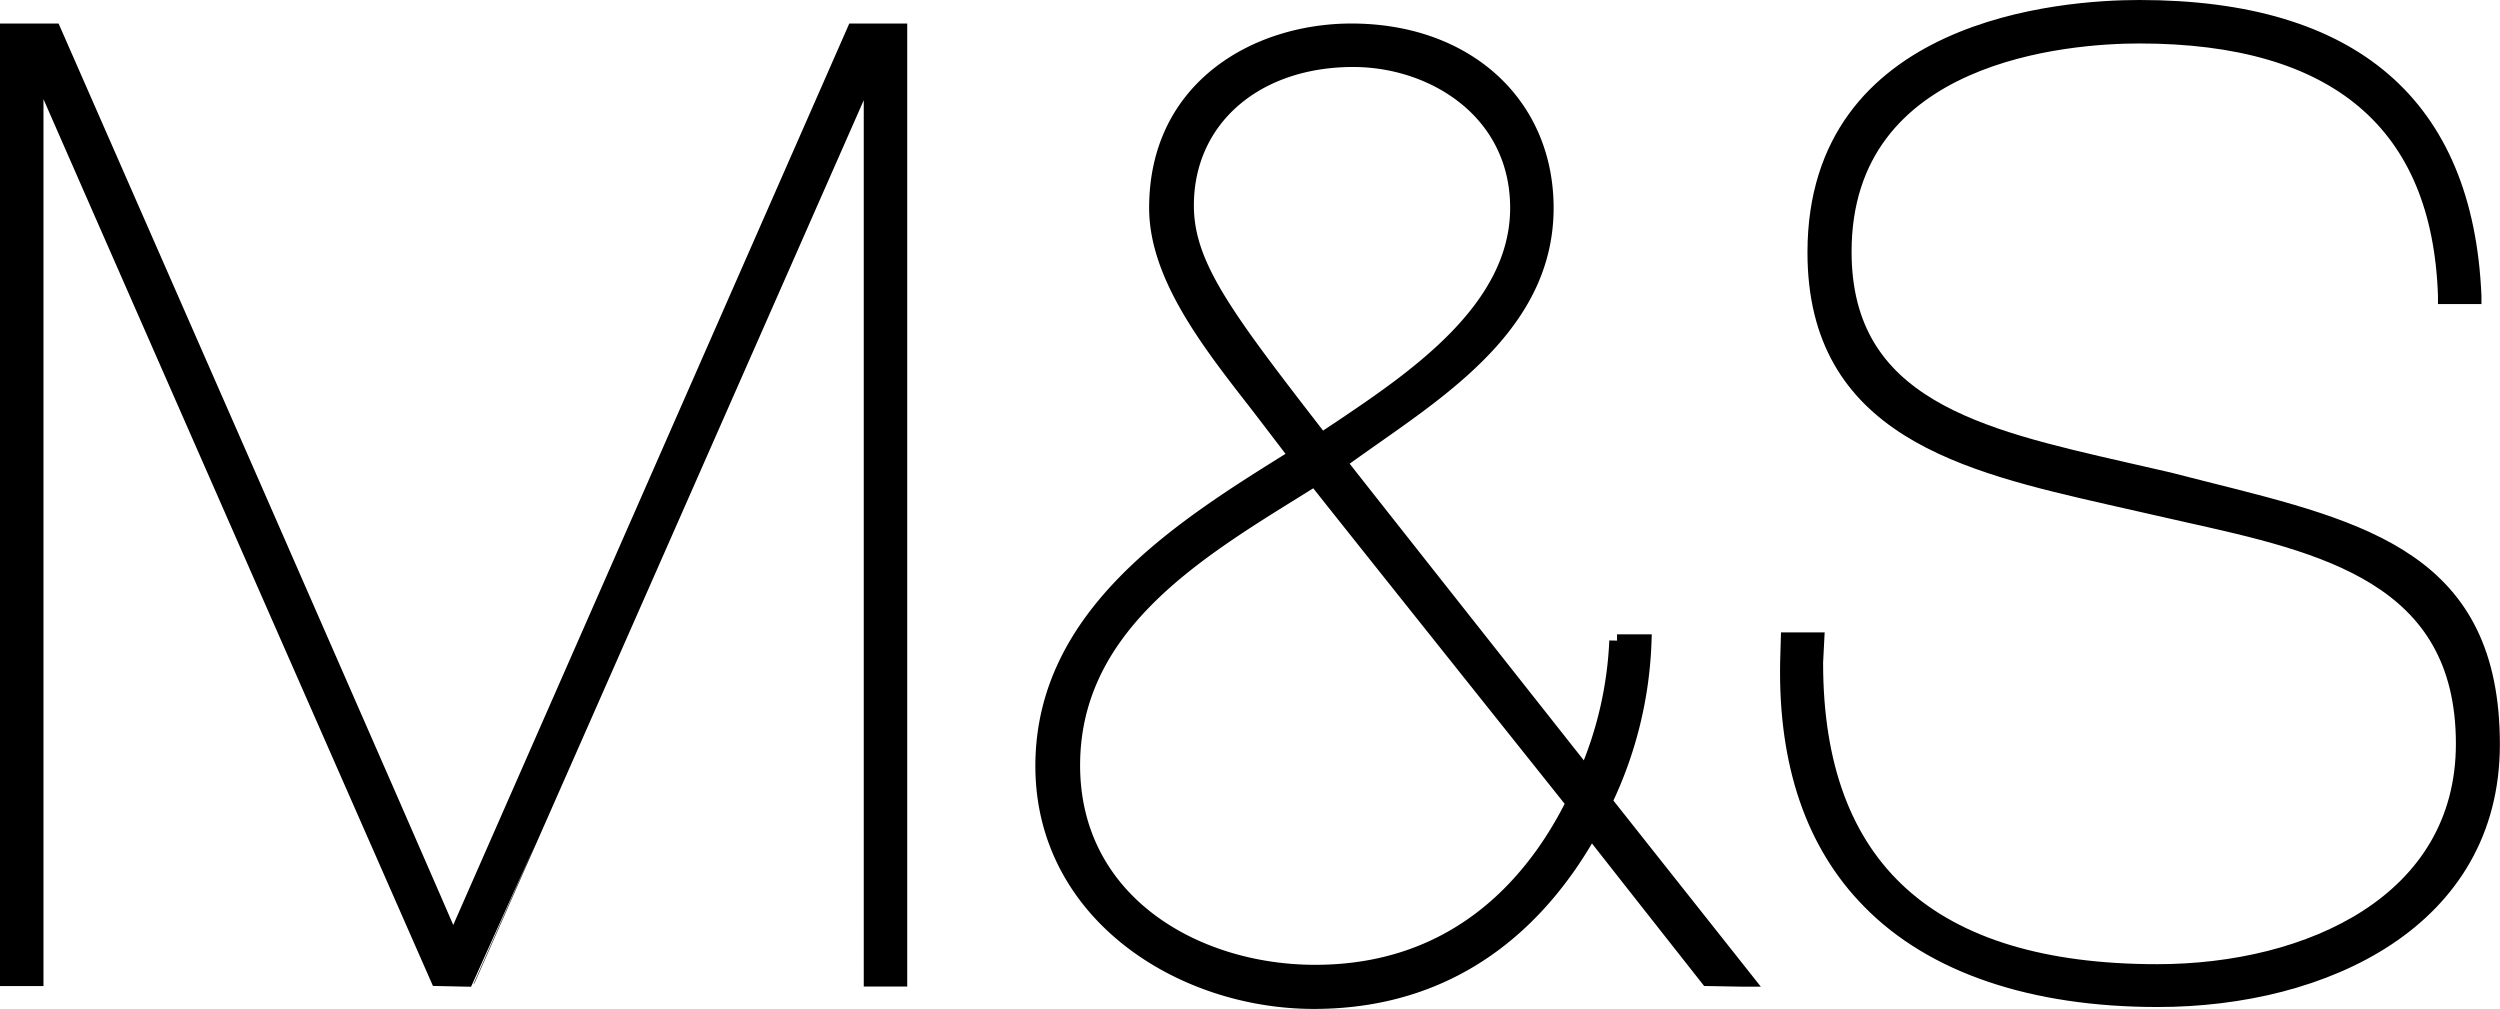
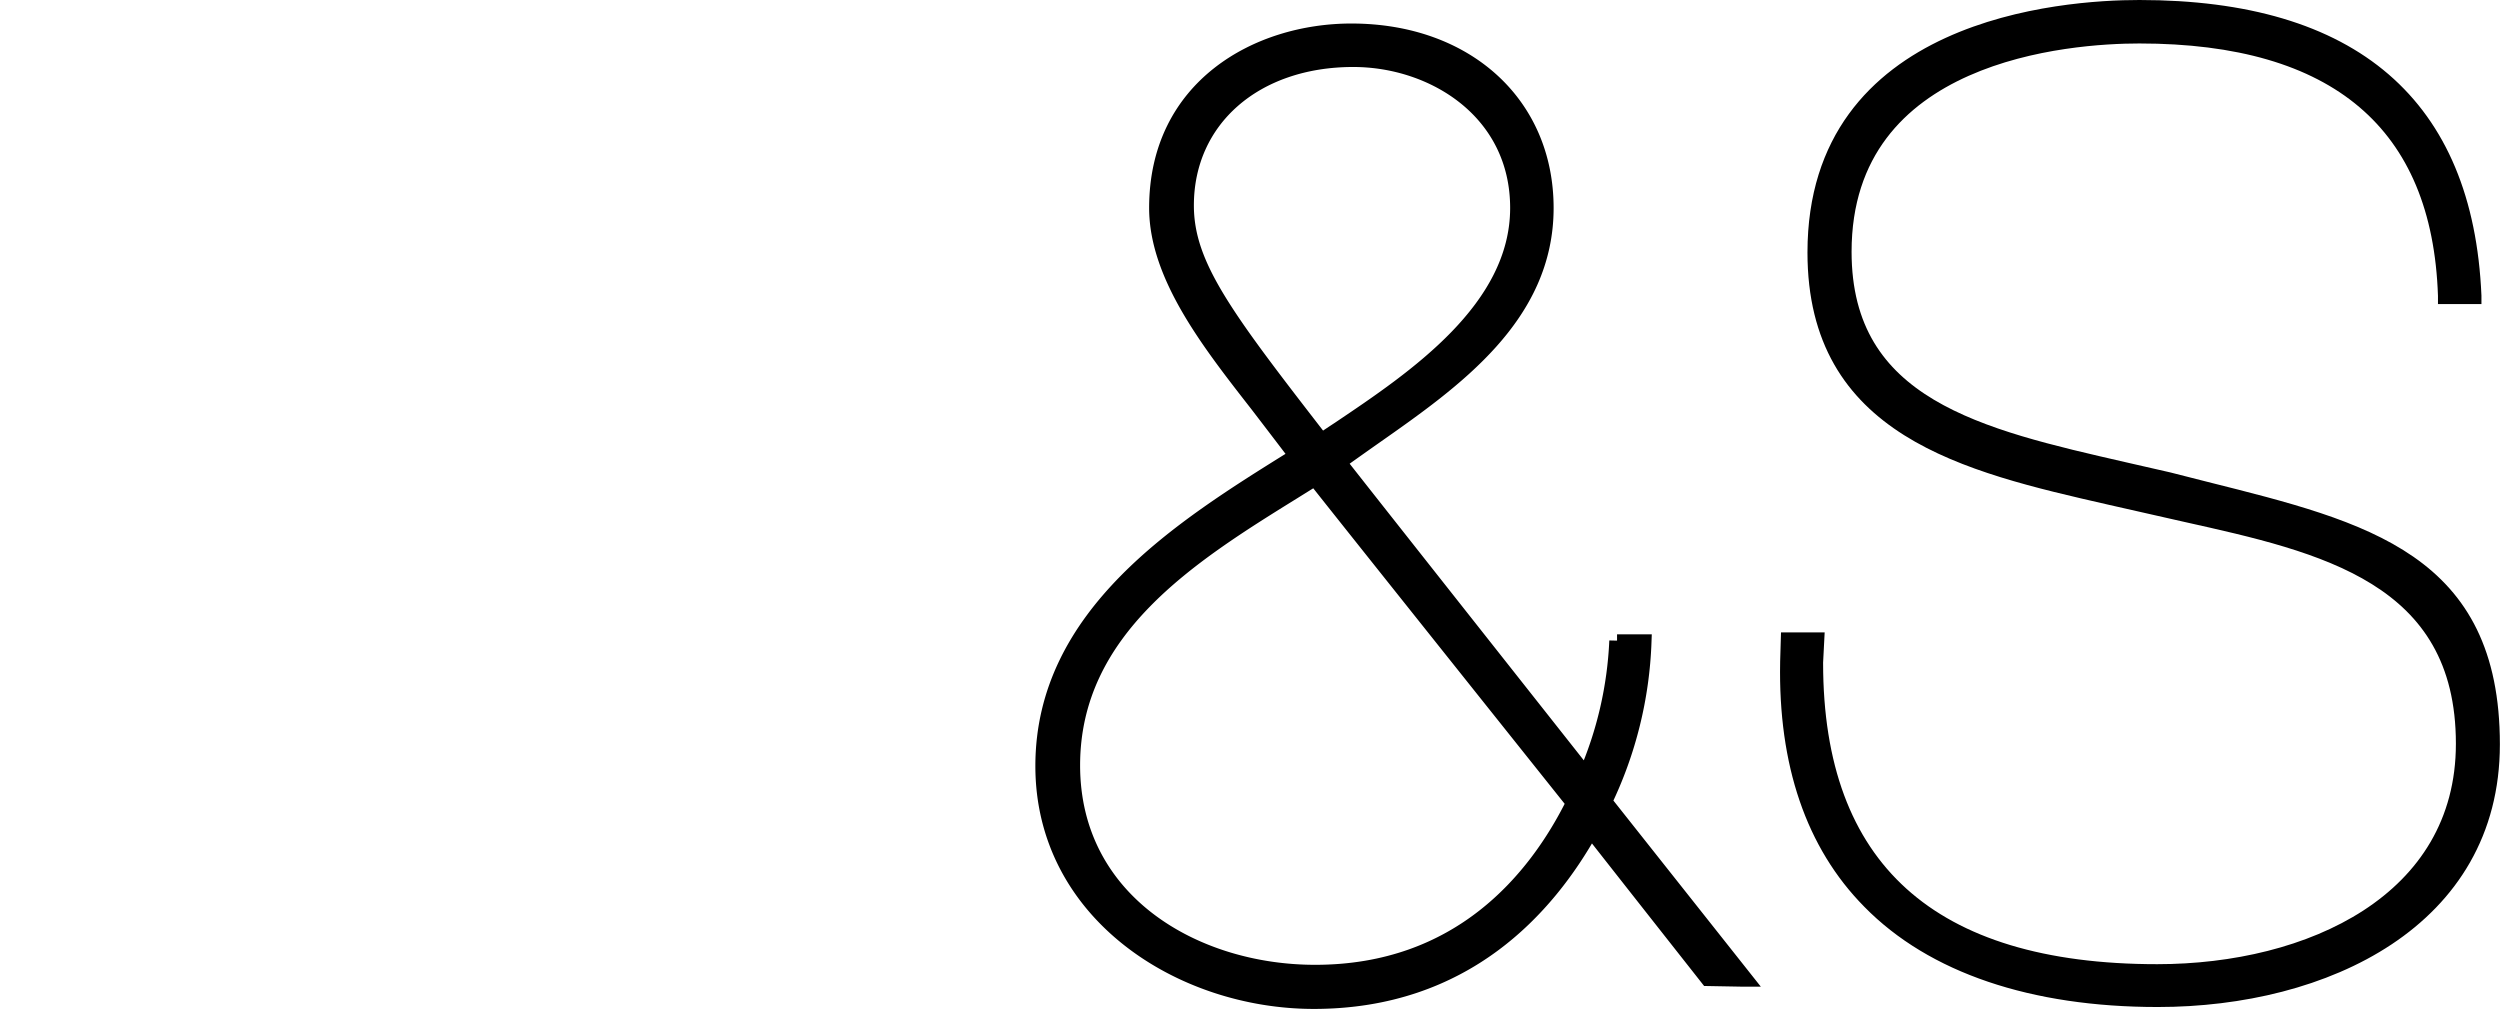
<svg xmlns="http://www.w3.org/2000/svg" viewBox="0 0 393.34 158.74">
  <defs>
    <style>.cls-1{fill:#000;stroke:#000;stroke-width:2.44px;}</style>
  </defs>
  <title>general-facebook-icon-2Asset 1</title>
  <g id="Layer_2" data-name="Layer 2">
    <g id="Layer_1-2" data-name="Layer 1">
-       <path class="cls-1" d="M134.42,4.92l-63,143.4-.3-.1h0c.1-.2-62.7-143.3-62.7-143.3H1.22v149h4.4V10.42h.3c0,.2,63,143.5,63,143.5l4.7.1c.1-.1,63.3-143.6,63.3-143.6h.2V154h4.4V4.92Z" />
      <path class="cls-1" d="M254.42,100.82a59.6,59.6,0,0,1-4.9,21.2c-.3-.4-38.8-49.1-38.9-49.3.2-.2,5.6-4,5.6-4,12.7-8.9,27-19,27-36,0-16.4-12.6-27.8-30.6-27.8-14.7,0-30.6,8.7-30.6,27.8,0,10.8,8.5,21.5,15.9,31,0,0,5.9,7.7,6.1,8a5.92,5.92,0,0,0-.6.4c-17.5,10.9-39.3,24.5-39.3,48.4,0,23.2,21.7,37,42.6,37,23.7,0,36.7-14.6,43.6-27,.2.3,18.4,23.4,18.4,23.4l5.5.1h.3l-22.1-27.9a63.07,63.07,0,0,0,6.2-25.1h-4.2Zm-67.8-68.5c0-13.5,10.8-23,26.3-23,12.6,0,25.9,8.2,25.9,23.4,0,15.9-16.2,26.8-28.1,34.8,0,0-2.6,1.7-2.8,1.9C192.82,49.92,186.62,41.82,186.62,32.32Zm61,94c-6,12.1-18,26.7-40.7,26.7-19,0-38.2-11.2-38.2-32.6s18.5-33,34.8-43.1c0,0,3.2-2,3.4-2.1C207,75.42,247.62,126.32,247.62,126.32Z" />
      <path class="cls-1" d="M285.62,104.22v.1c0,32.3,18.1,48.6,53.8,48.6,24,0,48.2-11.1,48.2-35.9,0-26.4-22.2-31.3-43.7-36.1L332,78.22c-22.8-5.2-46.4-10.7-46.4-38.5,0-35.7,39-38.5,51-38.5,33.6,0,51.3,15.3,52.6,45.3v.1h-4.4v-.1c-.9-27.1-17.2-40.9-48.2-40.9-10.9,0-46.5,2.5-46.5,34,0,24.3,21.4,29.1,44.1,34.3l7,1.6,5.9,1.5c25.1,6.3,45,11.2,45,40.1,0,27.7-26.4,40.1-52.6,40.1-19.7,0-35.4-5.3-45.3-15.4-8.9-9-13.2-21.7-12.9-37.6v-.1l.1-3.4h4.4Z" />
    </g>
  </g>
</svg>